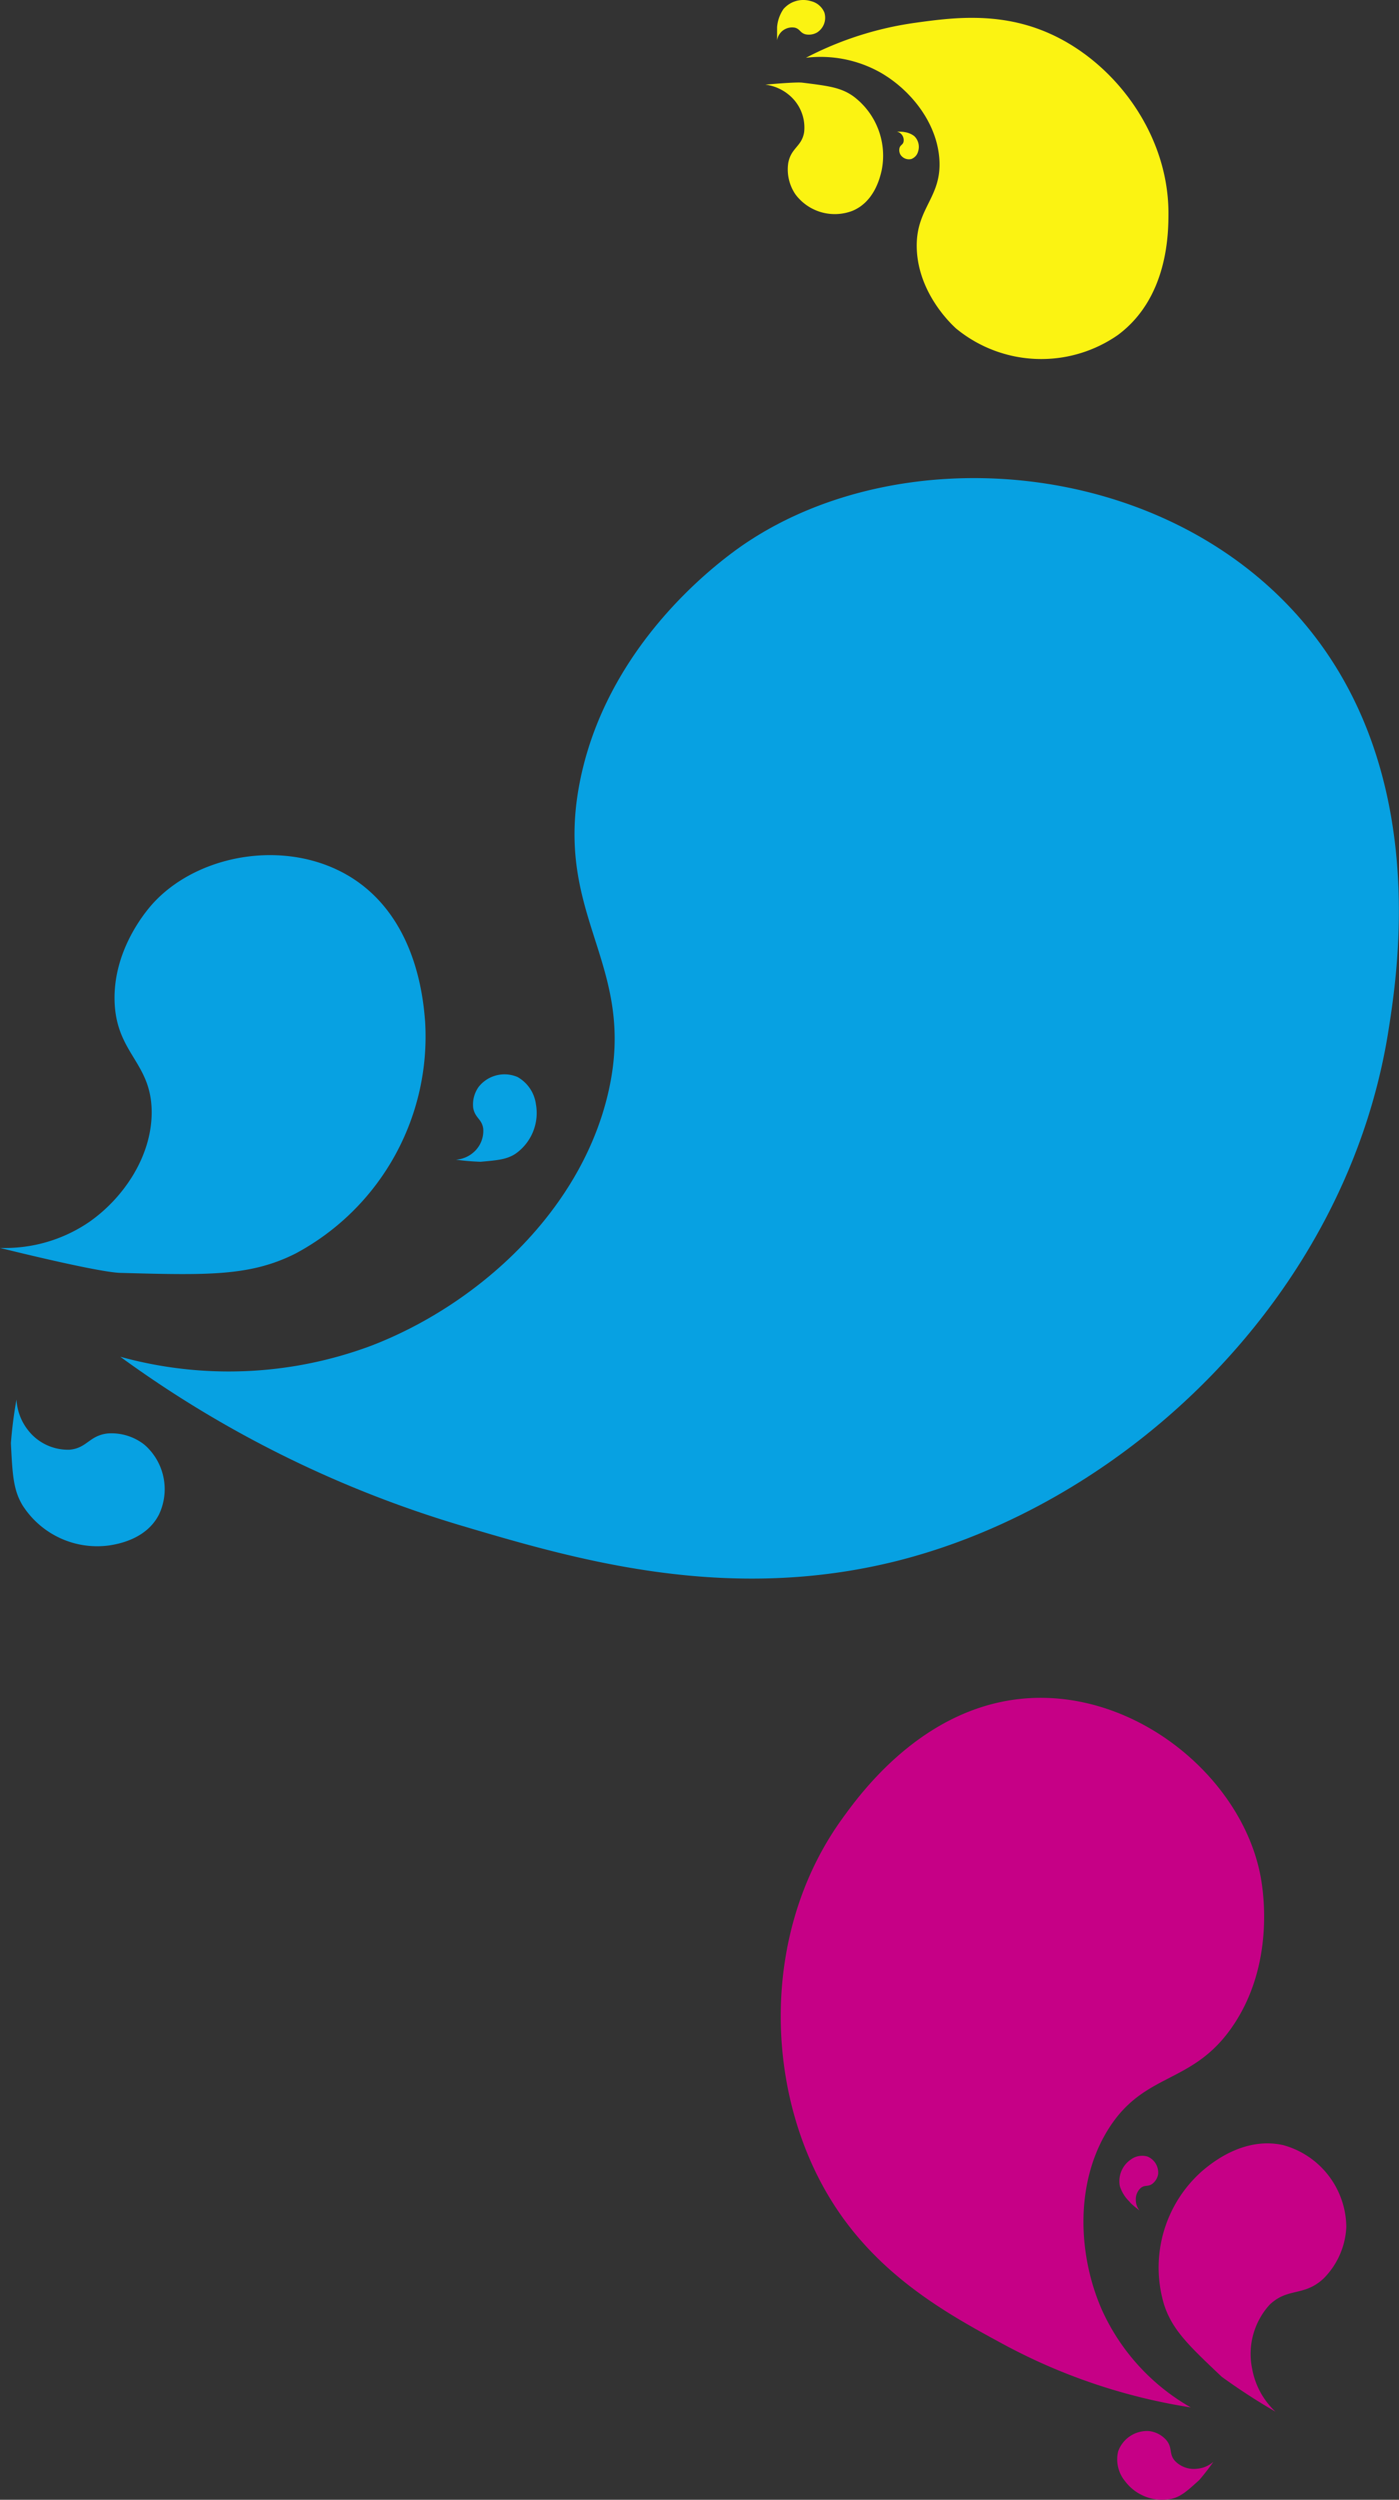
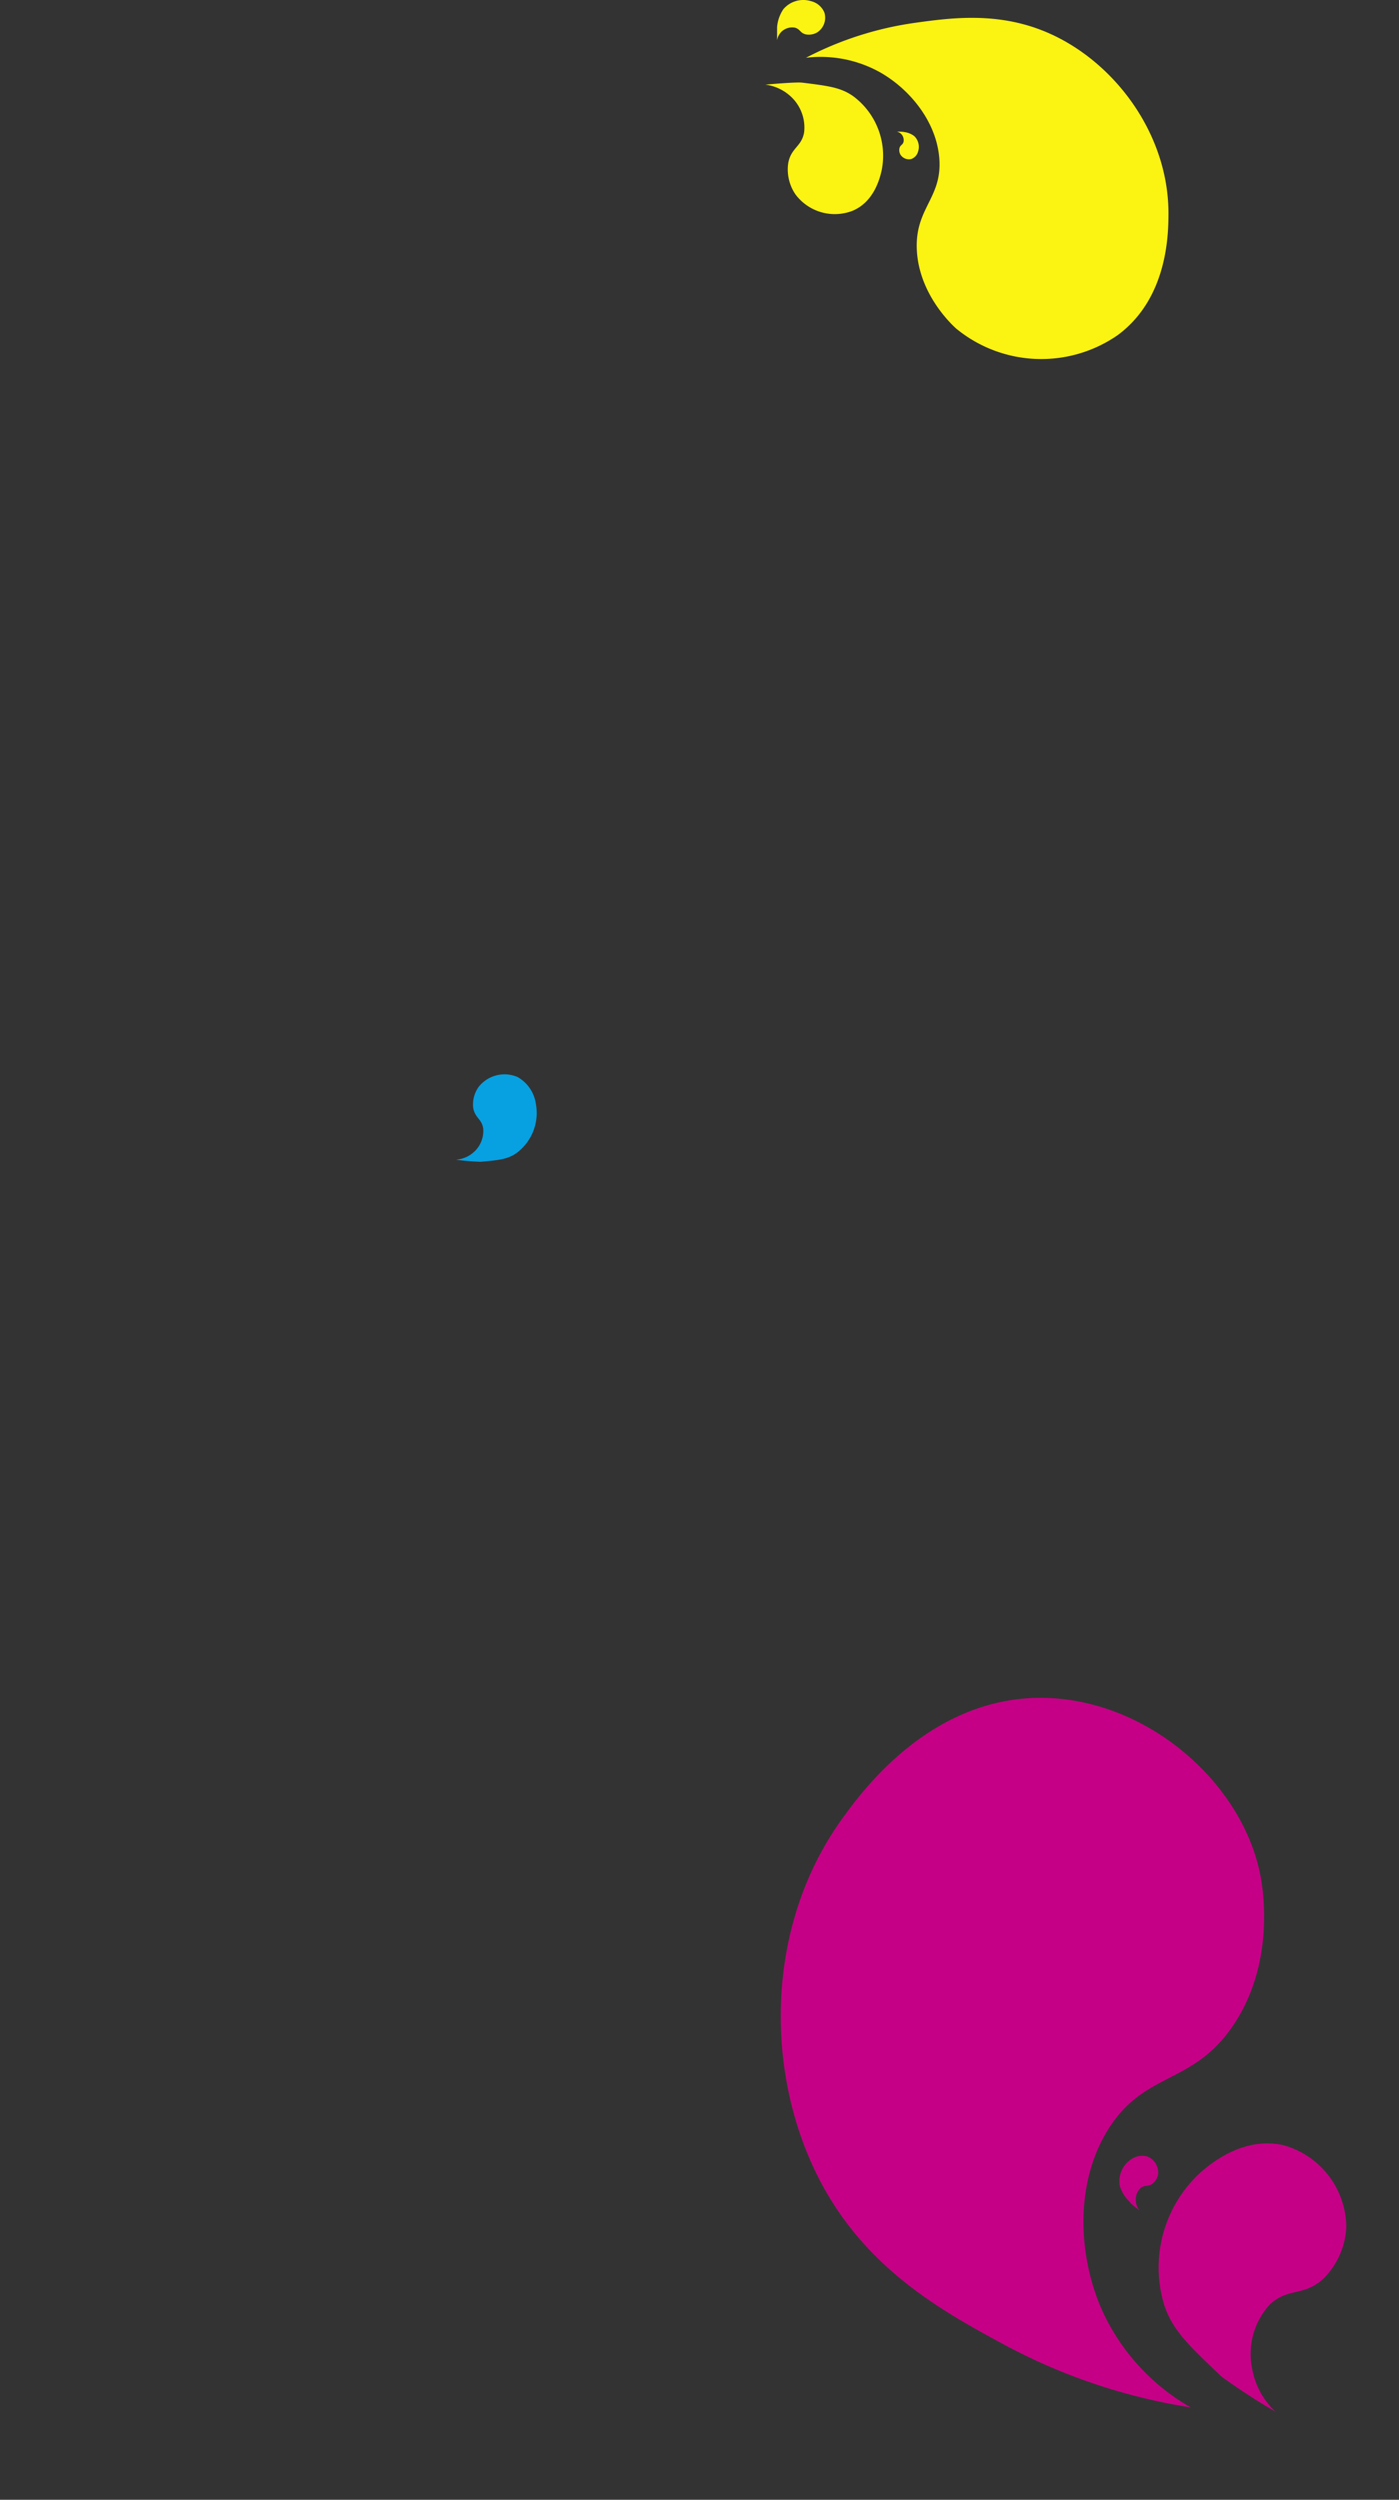
<svg xmlns="http://www.w3.org/2000/svg" id="Calque_1" data-name="Calque 1" viewBox="0 0 160.39 286.43">
  <rect x="0" y="0" width="160.39" height="286.43" fill="#333333" stroke="none" />
  <defs>
    <style>.cls-1{fill:#07a1e2;}.cls-2{fill:#c60086;}.cls-3{fill:#fbf312;}</style>
  </defs>
-   <path class="cls-1" d="M897.05,565.38a128.49,128.49,0,0,0,39,19.32c13.17,3.91,30.49,9,50.11,4.06,26.62-6.75,51.5-30.6,56.27-60.69,1.13-7.16,5.1-32.15-12.06-49.37-16.24-16.3-44-18.11-61.29-6.76-1.72,1.12-15.92,10.66-19.31,27.4-3.18,15.74,6.62,20.92,3.24,35.7-3.13,13.68-15,24.4-27.2,29.08A46.68,46.68,0,0,1,897.05,565.38Z" transform="translate(-883.26 -409.92)" />
-   <path class="cls-1" d="M883.26,552.91s11.15,2.79,13.8,2.86c9.91.27,14.87.41,20.07-2.21A28.19,28.19,0,0,0,932,527c-.21-2.65-1-11.93-8.57-16.6-7.22-4.42-17.28-2.67-22.49,2.88-.52.55-4.77,5.19-4.54,11.47.23,5.9,4.18,6.9,4.25,12.48.06,5.16-3.25,10-7.21,12.74A17.13,17.13,0,0,1,883.26,552.91Z" transform="translate(-883.26 -409.92)" />
-   <path class="cls-1" d="M885.15,570.28a49.36,49.36,0,0,0-.64,5c.18,3.56.26,5.34,1.34,7.13a10.15,10.15,0,0,0,9.93,4.59c.94-.15,4.24-.68,5.7-3.53a6.75,6.75,0,0,0-1.65-8,6.09,6.09,0,0,0-4.23-1.3c-2.11.24-2.36,1.68-4.35,1.86a5.79,5.79,0,0,1-4.77-2.23A6.23,6.23,0,0,1,885.15,570.28Z" transform="translate(-883.26 -409.92)" />
  <path class="cls-1" d="M935.53,542.8a27.9,27.9,0,0,0,2.83.24c2-.18,3-.27,4-.92a5.7,5.7,0,0,0,2.34-5.68,4.21,4.21,0,0,0-2.12-3.12,3.78,3.78,0,0,0-4.43,1.12,3.45,3.45,0,0,0-.64,2.41c.19,1.17,1,1.28,1.15,2.39A3.25,3.25,0,0,1,937.5,542,3.43,3.43,0,0,1,935.53,542.8Z" transform="translate(-883.26 -409.92)" />
  <path class="cls-2" d="M1019.78,685.77a67,67,0,0,1-21.56-7.28c-6.31-3.42-14.62-7.93-20-17-7.34-12.34-7.72-30.35,1.64-43.24,2.22-3.07,10-13.77,22.7-13.79,12,0,23,9.55,25.16,20.15.22,1.06,1.94,9.83-3,17.27-4.64,7-10.18,5.29-14.39,12-3.9,6.21-3.48,14.56-.7,20.8A24.47,24.47,0,0,0,1019.78,685.77Z" transform="translate(-883.26 -409.92)" />
  <path class="cls-2" d="M1029.49,686.26a72.75,72.75,0,0,1-6.16-4c-3.76-3.56-5.65-5.34-6.6-8.23a14.75,14.75,0,0,1,4.32-15.32c1.06-.9,4.76-4,9.31-3a9.83,9.83,0,0,1,7.25,9.38A8.93,8.93,0,0,1,1035,671c-2.26,2.1-4.09,1-6.18,3a8.38,8.38,0,0,0-2,7.37A8.9,8.9,0,0,0,1029.49,686.26Z" transform="translate(-883.26 -409.92)" />
-   <path class="cls-2" d="M1022.37,692a25.35,25.35,0,0,1-1.62,2.09c-1.38,1.25-2.07,1.88-3.13,2.14a5.32,5.32,0,0,1-5.37-2,3.93,3.93,0,0,1-.8-3.42,3.52,3.52,0,0,1,3.56-2.33,3.11,3.11,0,0,1,2,1.08c.69.87.25,1.49.92,2.3a3,3,0,0,0,2.59.93A3.21,3.21,0,0,0,1022.37,692Z" transform="translate(-883.26 -409.92)" />
  <path class="cls-2" d="M1013.9,663.2s-1-.75-1.14-1a4.23,4.23,0,0,1-1.12-1.81,3,3,0,0,1,1.23-3,2.19,2.19,0,0,1,1.94-.37,2,2,0,0,1,1.23,2,1.77,1.77,0,0,1-.66,1.12c-.5.37-.84.11-1.31.46a1.73,1.73,0,0,0-.59,1.43A1.86,1.86,0,0,0,1013.9,663.2Z" transform="translate(-883.26 -409.92)" />
  <path class="cls-3" d="M975.66,416.54a38.59,38.59,0,0,1,12.47-4c4.1-.57,9.48-1.31,15.09,1.06,7.61,3.21,13.92,11.42,14,20.59,0,2.18.06,9.79-5.82,14.13a15.38,15.38,0,0,1-18.53-.76c-.46-.42-4.25-3.9-4.5-9-.23-4.82,2.92-5.92,2.58-10.46-.31-4.21-3.35-7.93-6.77-9.88A14,14,0,0,0,975.66,416.54Z" transform="translate(-883.26 -409.92)" />
  <path class="cls-3" d="M971,419.62s3.44-.32,4.23-.23c3,.37,4.44.55,5.87,1.57a8.49,8.49,0,0,1,3.22,8.57c-.19.78-.83,3.5-3.31,4.54a5.63,5.63,0,0,1-6.55-1.87,5.07,5.07,0,0,1-.83-3.61c.33-1.75,1.55-1.87,1.82-3.52a4.83,4.83,0,0,0-1.56-4.12A5.21,5.21,0,0,0,971,419.62Z" transform="translate(-883.26 -409.92)" />
  <path class="cls-3" d="M972.35,414.54s0-1.24,0-1.52a4.27,4.27,0,0,1,.73-2.06,3,3,0,0,1,3.15-.91,2.23,2.23,0,0,1,1.54,1.3,2,2,0,0,1-.85,2.3,1.9,1.9,0,0,1-1.32.2c-.62-.17-.62-.61-1.21-.76a1.76,1.76,0,0,0-1.52.45A1.78,1.78,0,0,0,972.35,414.54Z" transform="translate(-883.26 -409.92)" />
  <path class="cls-3" d="M986.08,425s.7,0,.85.05a2.41,2.41,0,0,1,1.14.46,1.71,1.71,0,0,1,.44,1.79,1.25,1.25,0,0,1-.77.84,1.15,1.15,0,0,1-1.27-.54,1.06,1.06,0,0,1-.08-.74c.11-.34.36-.34.45-.66a1,1,0,0,0-.21-.87A1,1,0,0,0,986.08,425Z" transform="translate(-883.26 -409.92)" />
</svg>